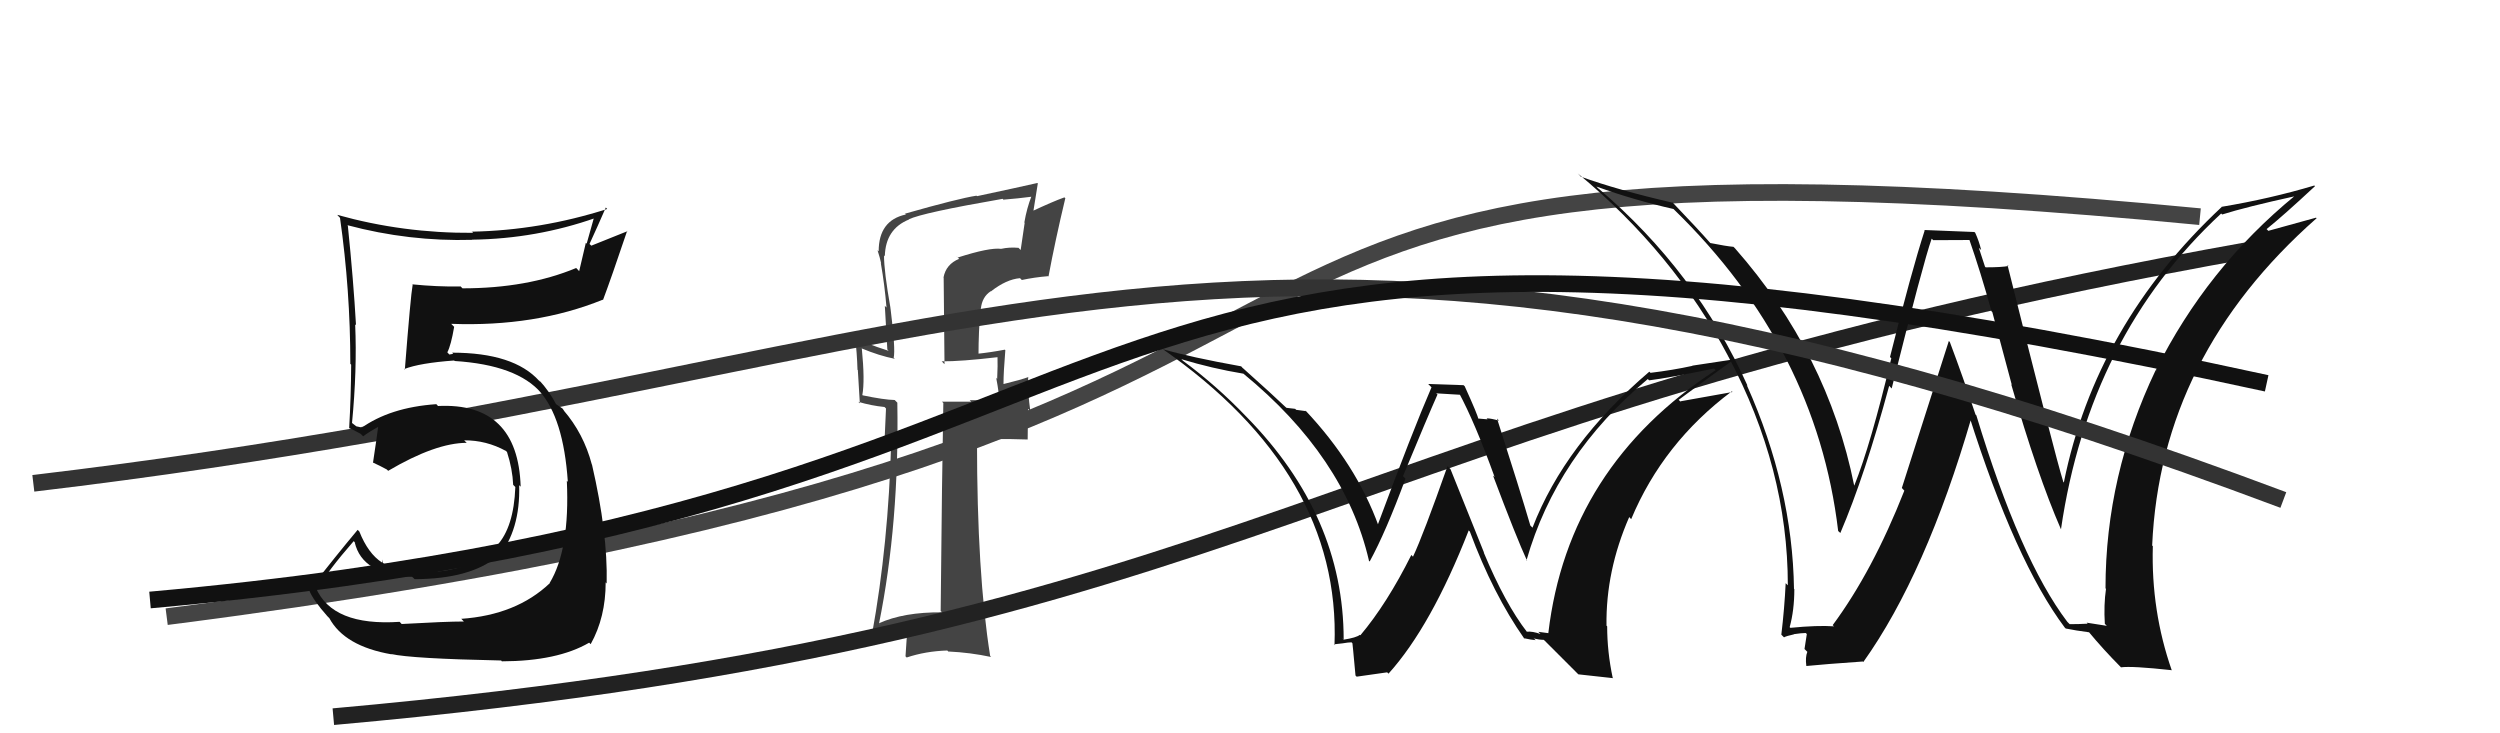
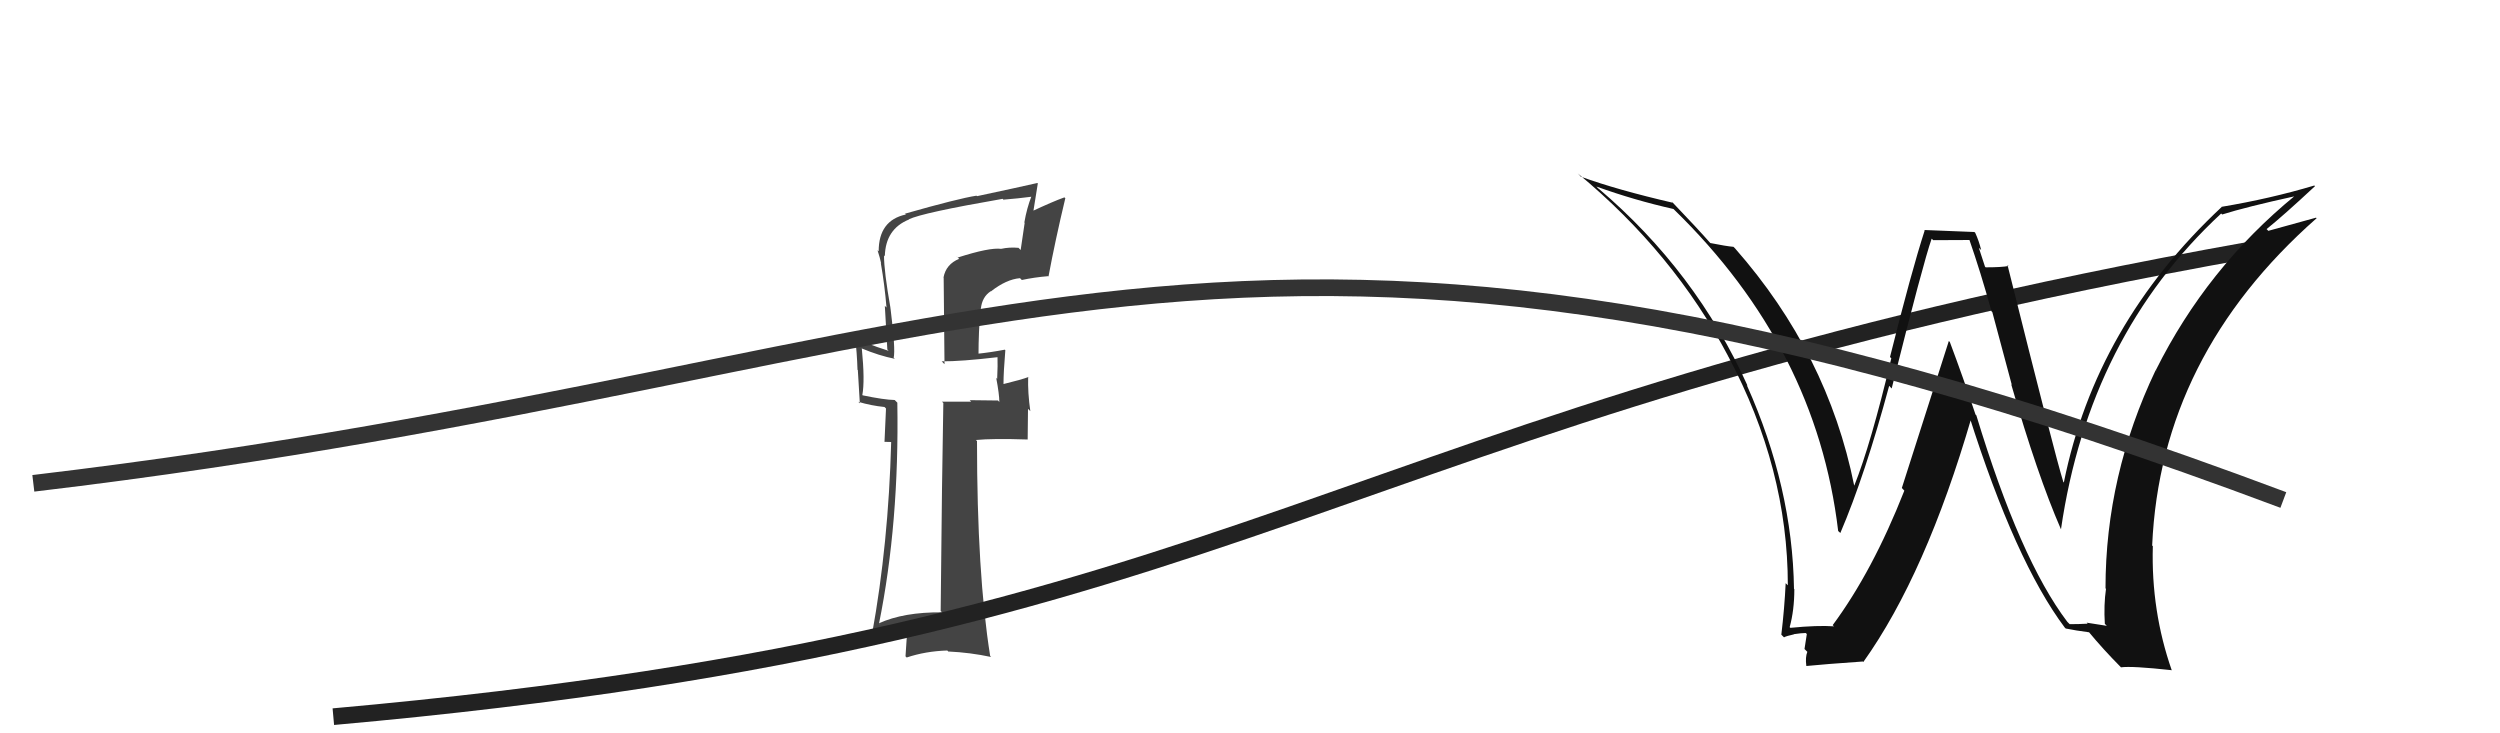
<svg xmlns="http://www.w3.org/2000/svg" width="150" height="44" viewBox="0,0,150,44">
  <path fill="#444" d="M57.40 15.38L57.40 15.39L57.55 15.53Q56.76 15.85 56.61 16.65L56.62 16.66L56.67 21.85L56.50 21.68Q57.65 21.69 59.86 21.43L59.91 21.48L59.85 21.42Q59.87 21.89 59.83 22.73L59.79 22.69L59.77 22.66Q59.96 23.66 59.96 24.12L59.88 24.03L58.18 24.01L58.27 24.10Q57.40 24.10 56.52 24.10L56.54 24.12L56.60 24.18Q56.52 28.28 56.44 36.66L56.58 36.79L56.53 36.74Q54.22 36.72 52.73 37.40L52.85 37.52L52.74 37.42Q53.96 31.39 53.84 24.16L53.85 24.17L53.68 24.00Q53.06 23.99 51.76 23.72L51.77 23.73L51.74 23.70Q51.90 22.86 51.71 20.92L51.55 20.77L51.69 20.90Q52.74 21.34 53.69 21.53L53.61 21.45L53.62 21.47Q53.74 20.97 53.43 18.50L53.40 18.46L53.43 18.49Q53.04 16.28 53.04 15.32L53.10 15.39L53.09 15.37Q53.13 13.74 54.54 13.17L54.55 13.18L54.53 13.16Q55.32 12.77 60.16 11.93L60.28 12.06L60.20 11.98Q61.08 11.91 61.92 11.80L61.95 11.82L61.89 11.77Q61.61 12.48 61.46 13.35L61.48 13.37L61.24 15.00L61.11 14.87Q60.57 14.82 60.07 14.93L60.08 14.94L60.07 14.93Q59.37 14.84 57.47 15.45ZM62.83 16.51L62.88 16.56L62.91 16.59Q63.31 14.44 63.92 11.89L63.89 11.87L63.87 11.84Q63.17 12.09 61.87 12.70L61.98 12.81L62.27 11.00L62.24 10.98Q61.10 11.24 58.62 11.77L58.56 11.71L58.59 11.74Q57.50 11.91 54.30 12.82L54.19 12.70L54.35 12.87Q52.72 13.22 52.72 15.08L52.73 15.09L52.65 15.01Q52.80 15.47 52.87 15.81L52.74 15.67L52.85 15.79Q53.08 17.11 53.19 18.45L53.09 18.35L53.24 20.97L53.32 21.05Q51.89 20.61 51.24 20.15L51.22 20.13L51.30 20.21Q51.42 21.16 51.45 22.19L51.47 22.20L51.59 24.20L51.50 24.11Q52.27 24.34 53.07 24.42L53.16 24.51L53.07 26.51L53.46 26.52L53.47 26.53Q53.31 32.62 52.32 38.06L52.30 38.04L52.41 38.15Q53.30 37.55 54.48 37.28L54.47 37.28L54.33 39.38L54.40 39.45Q55.54 39.07 56.84 39.03L56.99 39.19L56.90 39.09Q58.21 39.15 59.47 39.42L59.28 39.23L59.41 39.36Q58.62 34.42 58.62 26.46L58.63 26.47L58.55 26.40Q59.56 26.30 61.65 26.37L61.66 26.38L61.68 24.53L61.82 24.67Q61.66 23.56 61.69 22.61L61.80 22.71L61.71 22.62Q61.29 22.78 60.22 23.04L60.21 23.03L60.21 23.02Q60.21 22.34 60.32 21.01L60.31 21.00L60.29 20.98Q59.40 21.15 58.60 21.23L58.76 21.39L58.71 21.33Q58.71 19.93 58.83 18.52L58.87 18.57L58.85 18.54Q58.92 17.81 59.45 17.47L59.49 17.52L59.46 17.48Q60.38 16.76 61.20 16.69L61.27 16.76L61.31 16.80Q62.05 16.64 62.89 16.57Z" />
-   <path d="M10 37 C96 26,59 6,132 13" stroke="#444" fill="none" />
  <path d="M20 43 C76 38,79 25,135 15" stroke="#222" fill="none" />
-   <path fill="#111" d="M91.59 37.88L91.62 37.91L91.63 37.93Q90.31 36.23 89.02 33.14L89.05 33.18L87.03 28.15L86.85 27.97Q85.39 32.11 84.78 33.40L84.72 33.34L84.68 33.30Q83.22 36.22 81.62 38.12L81.63 38.12L81.59 38.09Q81.38 38.26 80.62 38.38L80.48 38.23L80.62 38.37Q80.62 30.95 74.79 25.01L74.81 25.03L74.76 24.98Q72.99 23.13 70.97 21.64L70.93 21.60L70.88 21.55Q72.73 22.11 74.60 22.42L74.59 22.40L74.58 22.40Q80.70 27.41 82.14 33.65L82.10 33.62L82.18 33.69Q83.15 31.92 84.33 28.72L84.20 28.59L84.18 28.57Q85.67 24.97 86.25 23.67L86.17 23.60L87.67 23.69L87.52 23.54Q88.50 25.36 89.68 28.63L89.74 28.68L89.58 28.53Q90.98 32.25 91.63 33.66L91.54 33.57L91.59 33.62Q93.39 27.31 98.87 22.74L98.81 22.69L98.95 22.82Q100.10 22.68 102.85 22.11L102.84 22.11L102.94 22.21Q94.08 28.00 92.90 37.98L92.91 37.99L92.30 37.91L92.43 38.04Q91.95 37.87 91.61 37.90ZM94.70 40.46L96.79 40.69L96.76 40.66Q96.43 39.10 96.43 37.58L96.33 37.48L96.39 37.55Q96.34 34.26 97.75 31.03L97.74 31.01L97.87 31.15Q99.79 26.56 103.91 23.48L103.96 23.53L103.95 23.52Q102.68 23.74 100.82 24.08L100.87 24.14L100.72 23.99Q102.80 22.45 104.09 21.53L104.11 21.55L101.53 21.94L101.55 21.95Q100.36 22.21 99.03 22.37L99.06 22.40L98.96 22.30Q93.89 26.63 91.95 31.66L91.80 31.51L91.82 31.53Q91.19 29.38 89.82 25.11L89.95 25.25L89.94 25.24Q89.46 25.10 89.20 25.10L89.25 25.16L88.67 25.11L88.70 25.14Q88.68 24.93 87.88 23.17L87.81 23.11L85.69 23.04L85.89 23.24Q84.75 25.87 82.66 31.50L82.69 31.54L82.72 31.57Q81.38 27.86 78.29 24.59L78.31 24.61L78.37 24.67Q78.07 24.63 77.77 24.59L77.71 24.53L77.19 24.47L77.13 24.42Q76.39 23.71 74.60 22.11L74.56 22.08L74.47 21.98Q71.41 21.43 69.73 20.94L69.68 20.89L69.70 20.90Q80.46 28.39 80.07 38.71L80.04 38.67L80.03 38.66Q80.20 38.64 80.56 38.60L80.61 38.65L80.56 38.60Q80.90 38.54 81.09 38.54L81.09 38.54L81.14 38.59Q81.14 38.44 81.33 40.53L81.40 40.60L83.23 40.34L83.31 40.42Q85.87 37.58 88.12 31.83L88.06 31.77L88.19 31.89Q89.59 35.66 91.46 38.32L91.50 38.36L91.42 38.29Q91.87 38.39 92.14 38.41L91.98 38.26L92.04 38.31Q92.36 38.39 92.62 38.39L92.67 38.43L94.63 40.39Z" />
  <path fill="#111" d="M124.10 37.37L124.17 37.44L124.04 37.31Q121.20 33.56 118.58 24.92L118.60 24.94L118.53 24.87Q117.79 22.65 116.99 20.52L116.93 20.46L114.11 29.28L114.26 29.44Q112.36 34.27 109.96 37.51L109.96 37.51L110.04 37.58Q109.05 37.51 107.42 37.67L107.49 37.73L107.38 37.63Q107.66 36.61 107.66 35.35L107.53 35.22L107.64 35.34Q107.55 29.24 104.81 23.11L104.85 23.14L104.86 23.16Q101.77 16.29 95.91 11.31L95.95 11.36L95.78 11.19Q98.05 12.01 100.41 12.54L100.39 12.52L100.44 12.57Q108.99 20.89 110.29 31.86L110.40 31.96L110.42 31.98Q111.90 28.52 113.35 23.15L113.36 23.16L113.50 23.31Q115.40 15.73 115.90 14.32L115.99 14.41L118.22 14.40L118.14 14.32Q118.85 16.36 119.49 18.68L119.54 18.73L120.71 23.10L120.67 23.05Q122.24 28.50 123.65 31.74L123.77 31.87L123.66 31.75Q125.35 20.16 133.27 12.81L133.27 12.81L133.33 12.87Q134.75 12.42 137.71 11.77L137.83 11.89L137.69 11.75Q132.40 16.09 129.35 22.21L129.45 22.31L129.34 22.21Q126.33 28.52 126.33 35.30L126.26 35.23L126.36 35.33Q126.22 36.29 126.29 37.43L126.41 37.55L125.20 37.36L125.26 37.42Q124.75 37.45 124.18 37.45ZM130.32 40.24L130.27 40.19L130.31 40.23Q129.06 36.66 129.17 32.77L129.26 32.86L129.13 32.73Q129.63 21.35 139.00 13.09L139.02 13.11L138.96 13.06Q138.04 13.31 136.10 13.85L135.99 13.74L135.99 13.75Q136.99 12.95 138.90 11.17L138.93 11.20L138.86 11.13Q136.22 11.92 133.29 12.41L133.29 12.41L133.30 12.42Q125.74 19.48 123.83 28.95L123.94 29.06L123.80 28.92Q123.31 27.36 120.45 15.90L120.48 15.93L120.51 15.96Q120.09 16.04 119.14 16.04L119.10 16.00L118.73 14.87L118.87 15.00Q118.74 14.46 118.51 13.96L118.46 13.92L115.46 13.80L115.48 13.83Q114.68 16.30 113.40 21.42L113.52 21.54L113.48 21.49Q112.25 26.66 111.26 29.13L111.17 29.05L111.25 29.13Q109.66 21.22 104.10 14.90L104.12 14.92L104.01 14.81Q103.56 14.77 102.61 14.58L102.50 14.48L102.66 14.63Q101.88 13.74 100.31 12.10L100.28 12.07L100.39 12.17Q97.02 11.39 94.85 10.60L94.74 10.48L94.66 10.40Q100.42 15.17 103.69 21.37L103.66 21.35L103.70 21.39Q107.27 28.11 107.27 35.12L107.16 35.01L107.14 34.99Q107.07 36.48 106.88 38.08L107.06 38.26L107.04 38.24Q107.18 38.16 107.64 38.06L107.67 38.09L107.63 38.05Q108.11 37.98 108.34 37.98L108.41 38.04L108.27 38.94L108.44 39.11Q108.31 39.43 108.38 39.96L108.36 39.94L108.38 39.96Q109.48 39.85 111.77 39.69L111.94 39.86L111.80 39.72Q115.55 34.46 118.29 25.05L118.19 24.95L118.13 24.89Q120.92 33.70 123.89 37.66L124.01 37.77L123.94 37.71Q124.52 37.83 125.36 37.94L125.35 37.93L125.33 37.92Q126.18 38.95 127.24 40.02L127.10 39.88L127.26 40.04Q127.90 39.95 130.29 40.21Z" />
  <path d="M2 29 C61 22,73 6,137 30" stroke="#333" fill="none" />
-   <path fill="#111" d="M24.14 37.47L24.09 37.43L23.98 37.31Q19.94 37.58 18.95 35.26L19.06 35.36L19.04 35.34Q19.66 34.26 21.22 32.47L21.37 32.61L21.28 32.53Q21.73 34.50 24.74 34.61L24.73 34.61L24.88 34.75Q28.18 34.74 29.82 33.41L29.78 33.37L29.87 33.46Q31.23 31.81 31.15 29.11L31.24 29.20L31.24 29.20Q31.08 24.13 26.28 24.36L26.19 24.26L26.18 24.25Q23.40 24.44 21.65 25.70L21.57 25.62L21.38 25.58L21.02 25.30L21.12 25.39Q21.43 22.20 21.31 19.46L21.31 19.46L21.36 19.51Q21.21 16.85 20.87 13.54L20.96 13.63L20.84 13.51Q24.54 14.50 28.34 14.39L28.29 14.34L28.34 14.38Q32.17 14.33 35.75 13.07L35.66 12.98L35.20 14.62L35.15 14.57Q34.94 15.43 34.75 16.27L34.61 16.12L34.57 16.08Q31.64 17.30 27.75 17.30L27.61 17.16L27.65 17.19Q26.22 17.21 24.73 17.06L24.70 17.02L24.76 17.08Q24.64 17.72 24.29 22.18L24.21 22.09L24.26 22.14Q25.19 21.78 27.25 21.63L27.24 21.62L27.28 21.66Q31.03 21.90 32.47 23.58L32.35 23.45L32.36 23.46Q33.81 25.06 34.07 28.91L33.92 28.76L34.01 28.85Q34.20 32.96 32.98 34.98L33.15 35.15L32.99 34.99Q30.98 36.90 27.67 37.13L27.70 37.15L27.83 37.29Q26.77 37.29 24.10 37.44ZM30.11 39.68L30.04 39.61L30.11 39.68Q33.45 39.67 35.35 38.56L35.38 38.59L35.44 38.65Q36.34 37.04 36.34 34.94L36.41 35.02L36.40 35.00Q36.47 31.99 35.52 27.88L35.55 27.91L35.51 27.87Q35.02 26.01 33.80 24.60L33.77 24.57L33.91 24.75L33.76 24.52L33.25 24.17L33.40 24.32Q32.97 23.47 32.32 22.78L32.38 22.84L32.41 22.90L32.35 22.85Q30.82 21.16 27.13 21.16L27.19 21.23L26.96 21.27L26.84 21.14Q27.06 20.72 27.25 19.61L27.12 19.48L27.07 19.43Q32.13 19.62 36.17 17.98L36.16 17.98L36.18 18.00Q36.68 16.67 37.63 13.85L37.65 13.87L35.48 14.74L35.37 14.64Q35.85 13.60 36.35 12.45L36.36 12.46L36.43 12.54Q32.42 13.82 28.31 13.90L28.29 13.87L28.39 13.97Q24.19 14.00 20.23 12.89L20.39 13.06L20.40 13.07Q21.02 17.42 21.02 21.83L20.97 21.78L21.07 21.88Q21.06 23.78 20.95 25.68L20.94 25.68L20.94 25.68Q21.07 25.72 21.64 26.03L21.75 26.14L21.79 26.18Q22.11 25.93 22.75 25.58L22.76 25.59L22.70 25.53Q22.61 26.24 22.38 27.76L22.39 27.77L22.37 27.75Q22.79 27.94 23.21 28.17L23.22 28.18L23.29 28.25Q26.14 26.57 28.01 26.57L27.99 26.56L27.85 26.42Q29.18 26.41 30.36 27.06L30.53 27.23L30.42 27.12Q30.75 28.14 30.79 29.09L30.87 29.17L30.92 29.22Q30.83 31.65 29.80 32.75L29.92 32.87L29.78 32.72Q28.53 34.06 26.28 34.29L26.19 34.20L26.23 34.24Q25.32 34.36 24.64 34.28L24.69 34.34L24.60 34.25Q23.79 34.16 23.03 33.82L22.98 33.77L22.97 33.57L22.94 33.76L22.92 33.75Q22.09 33.22 21.56 31.89L21.53 31.86L21.46 31.79Q20.21 33.28 18.54 35.42L18.46 35.34L18.56 35.44Q18.80 36.02 19.64 36.97L19.68 37.01L19.76 37.09Q20.67 38.77 23.49 39.26L23.58 39.36L23.46 39.24Q24.70 39.52 30.07 39.63Z" />
-   <path d="M9 36 C76 30,58 6,136 23" stroke="#111" fill="none" />
</svg>